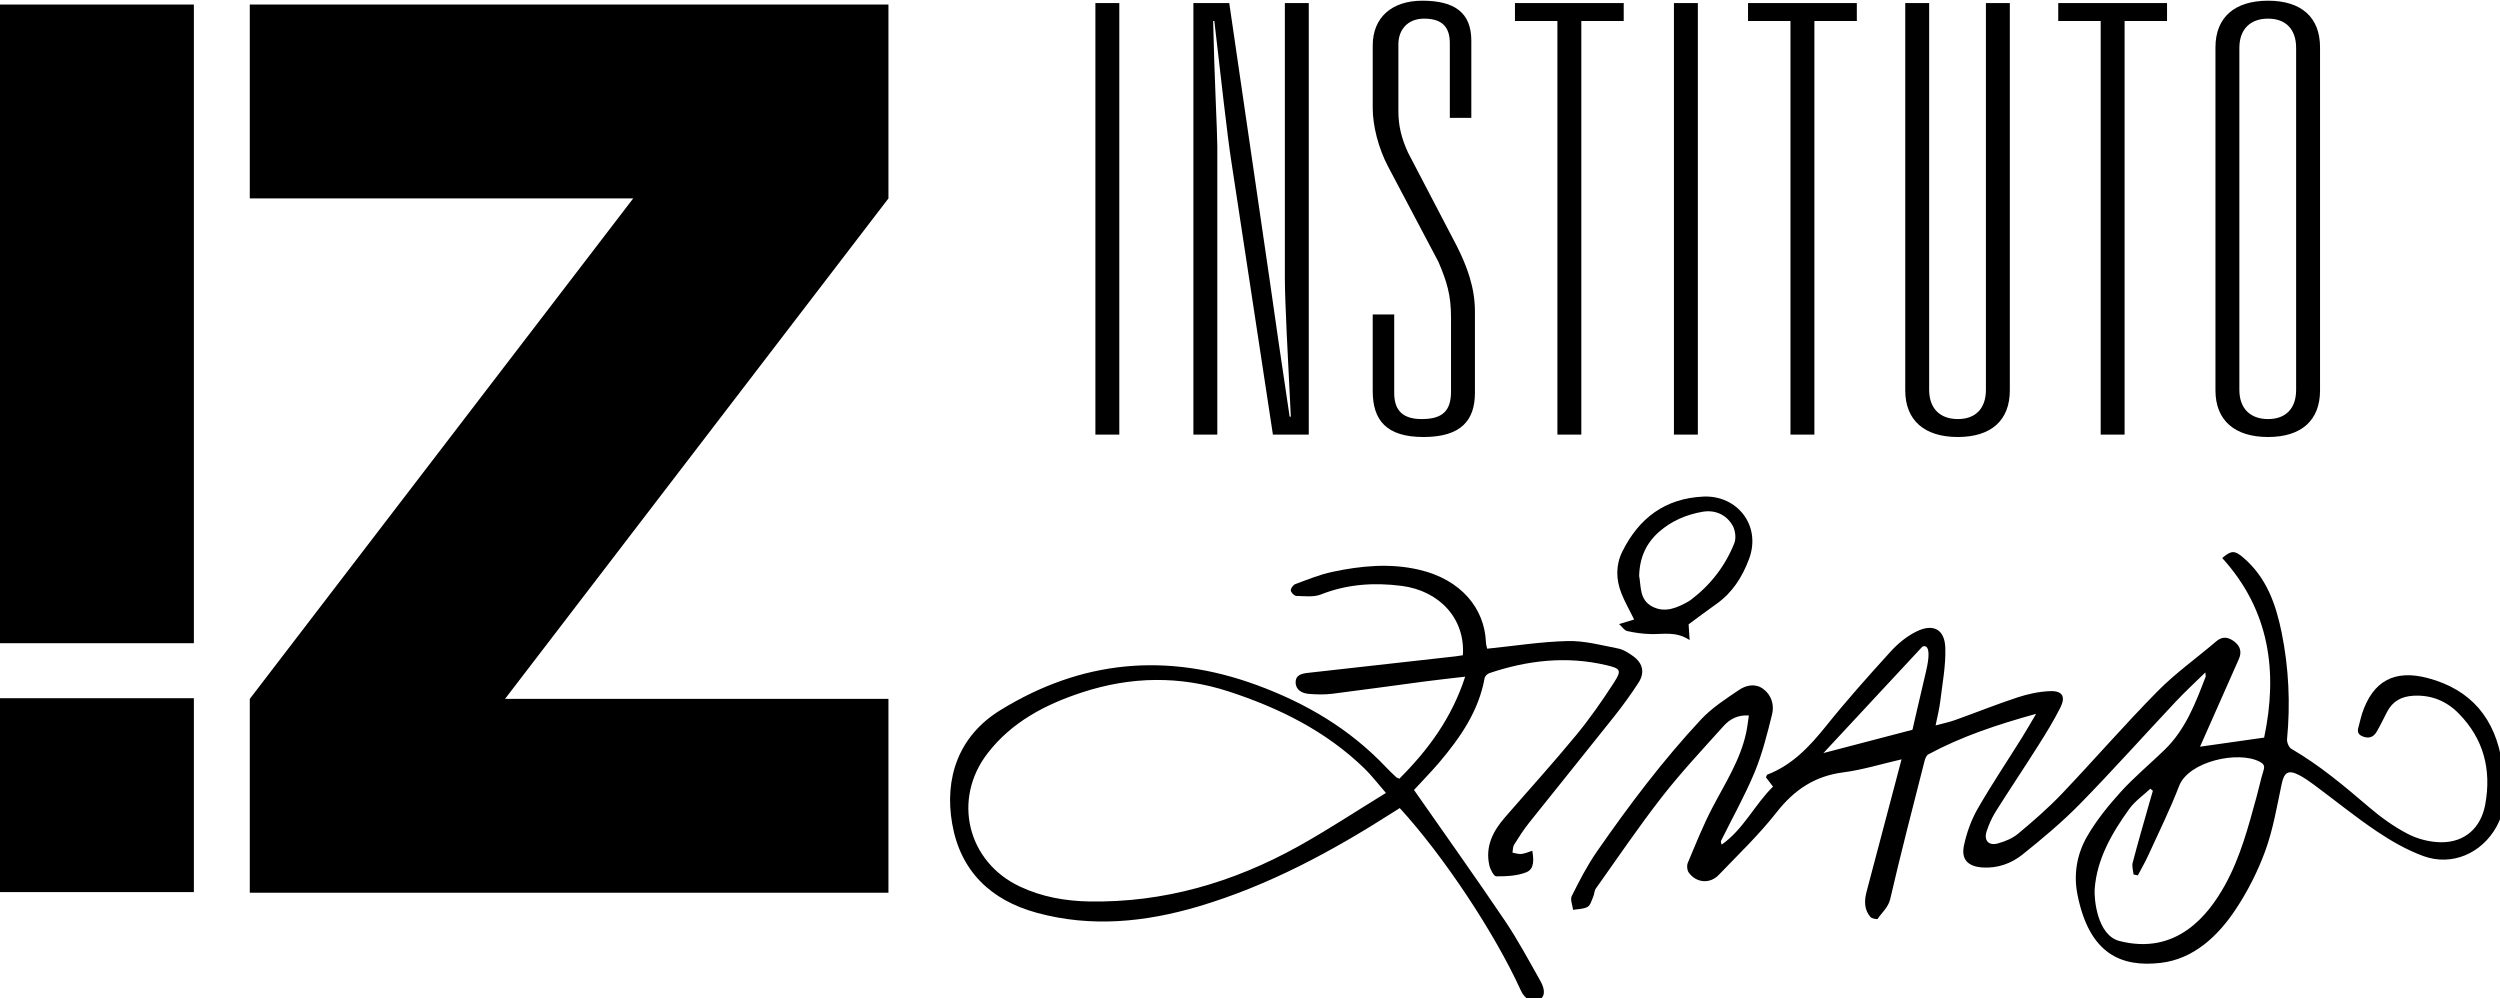
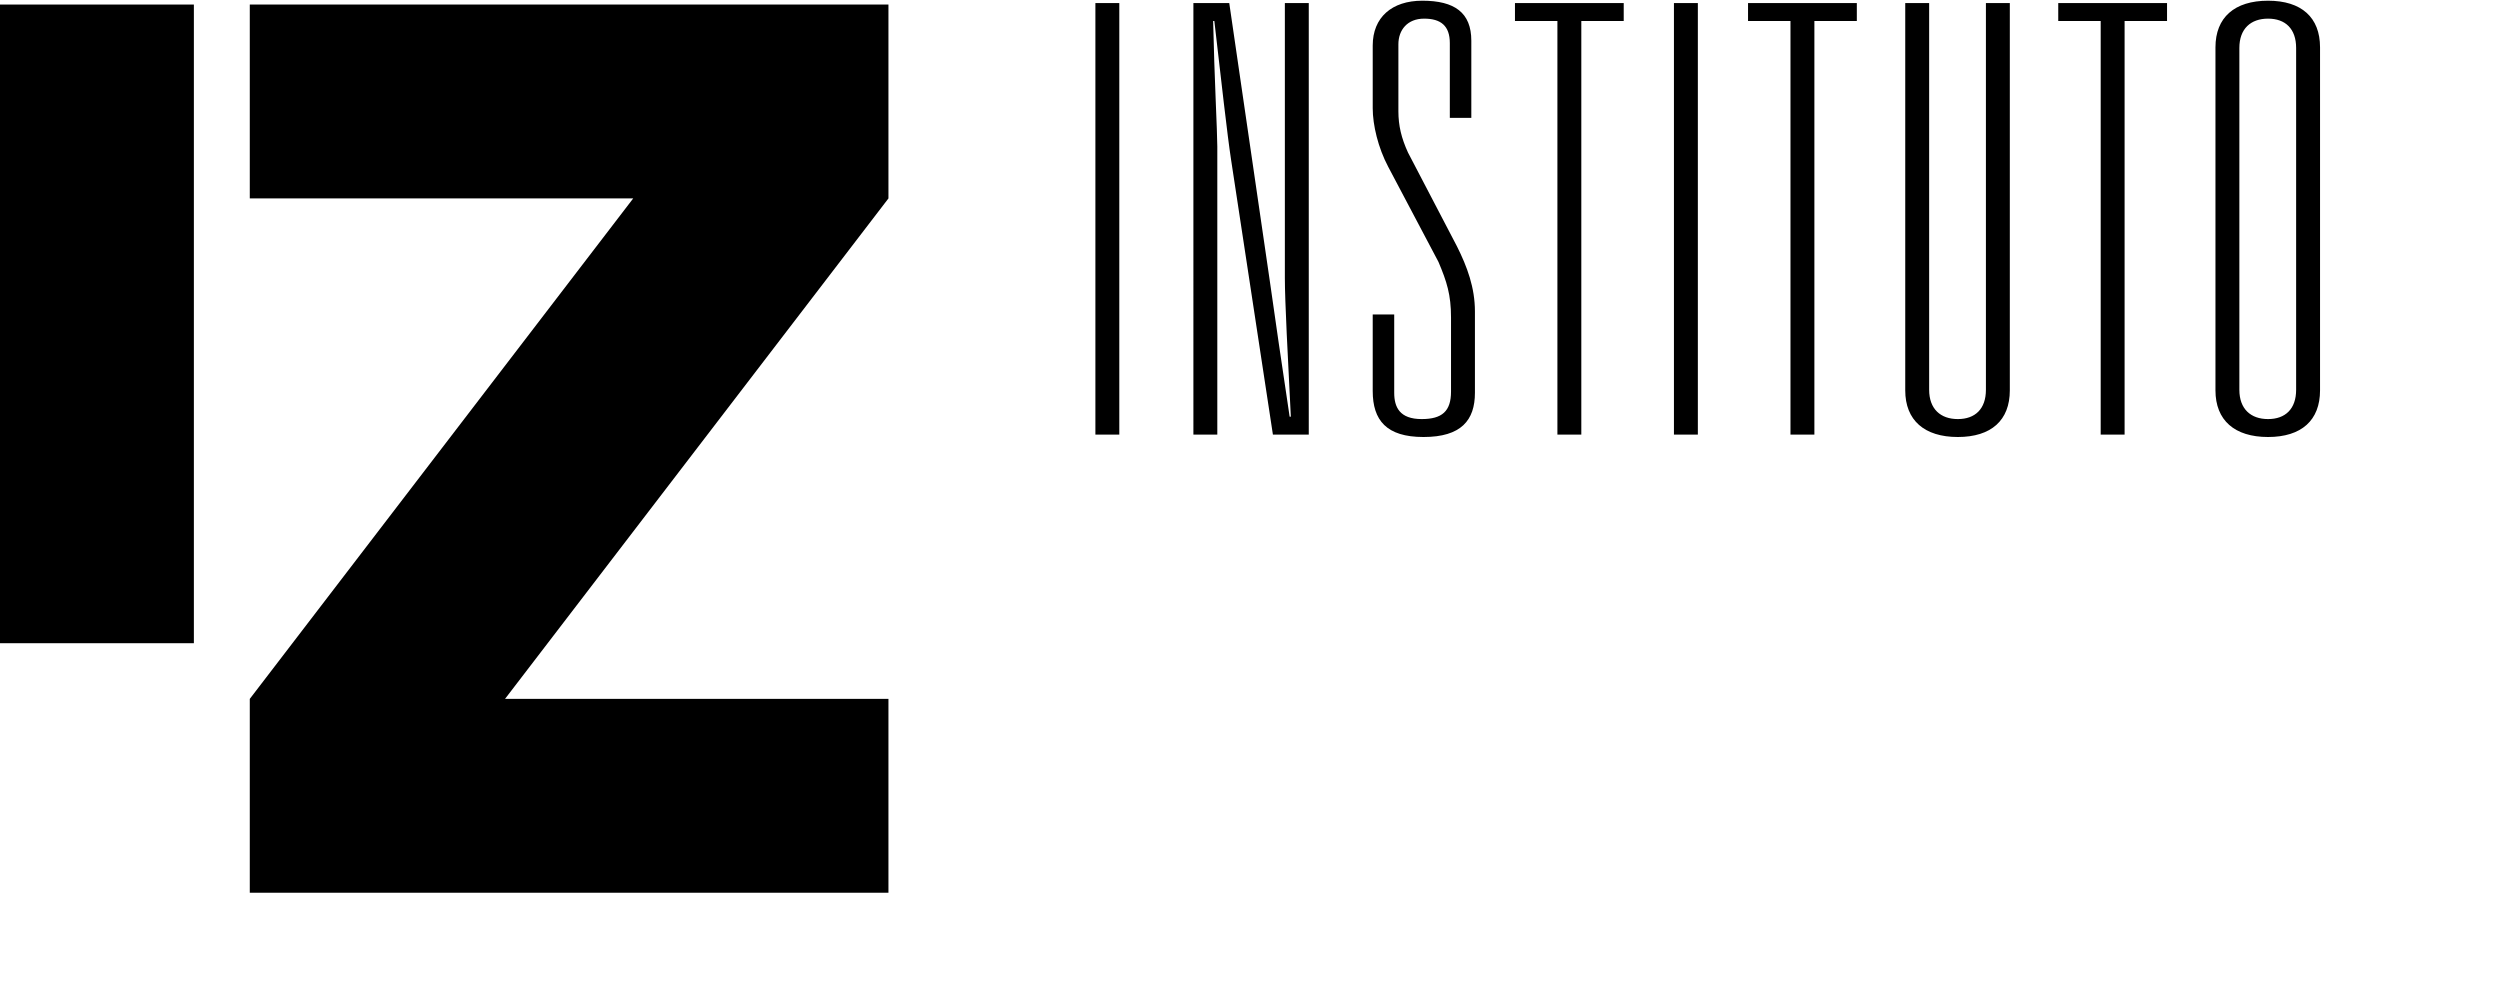
<svg xmlns="http://www.w3.org/2000/svg" width="21.999mm" height="8.782mm" version="1.1" viewBox="0 0 21.999 8.782">
  <defs>
    <clipPath id="d">
-       <path transform="translate(-527.53 -96.253)" d="m495.16 92.475h62.357v24.894h-62.357z" />
-     </clipPath>
+       </clipPath>
    <clipPath id="c">
-       <path transform="translate(-536.54 -104.12)" d="m495.16 92.475h62.357v24.894h-62.357z" />
-     </clipPath>
+       </clipPath>
    <clipPath id="b">
-       <path transform="translate(-551.61 -98.15)" d="m495.16 92.475h62.357v24.894h-62.357z" />
-     </clipPath>
+       </clipPath>
    <clipPath id="a">
      <path transform="translate(-552.43 -107.67)" d="m0 0h850.39v2267.7h-850.39z" />
    </clipPath>
  </defs>
  <g transform="translate(-52.387 -149.75)" fill="#000000 icc-color(sRGB-IEC61966-2, 0.1, 0, 0, 0)">
-     <path transform="matrix(.353 0 0 -.353 63.807 157.2)" d="m0 0c-1.615-0.894-3.342-1.4-5.203-1.367-0.596 0.011-1.177 0.114-1.723 0.371-1.312 0.616-1.694 2.178-0.802 3.329 0.603 0.779 1.441 1.214 2.355 1.513 1.213 0.397 2.434 0.419 3.653 0.021 1.258-0.411 2.425-0.988 3.386-1.923 0.173-0.168 0.319-0.362 0.531-0.606-0.771-0.472-1.468-0.934-2.197-1.338m5.161-1.844c-0.738 1.093-1.504 2.167-2.264 3.256 0.217 0.237 0.433 0.456 0.632 0.69 0.524 0.62 0.981 1.277 1.129 2.102 9e-3 0.046 0.068 0.104 0.116 0.12 0.953 0.321 1.922 0.433 2.914 0.2 0.356-0.083 0.393-0.125 0.197-0.43-0.294-0.457-0.608-0.905-0.953-1.324-0.573-0.695-1.179-1.362-1.769-2.042-0.297-0.342-0.492-0.722-0.389-1.19 0.023-0.106 0.114-0.28 0.174-0.279 0.252 0 0.521 0.01 0.75 0.102 0.207 0.083 0.182 0.324 0.148 0.536-0.095-0.03-0.182-0.07-0.273-0.08-0.072-8e-3 -0.147 0.021-0.221 0.033 0.013 0.067 7e-3 0.145 0.041 0.199 0.117 0.187 0.237 0.374 0.374 0.547 0.704 0.884 1.416 1.761 2.118 2.646 0.216 0.271 0.42 0.554 0.609 0.845 0.162 0.251 0.109 0.485-0.134 0.661-0.113 0.082-0.243 0.165-0.376 0.191-0.415 0.081-0.837 0.196-1.254 0.186-0.666-0.016-1.329-0.122-2.009-0.191-8e-3 0.042-0.029 0.103-0.031 0.164-0.034 0.833-0.611 1.561-1.673 1.806-0.723 0.167-1.447 0.096-2.161-0.056-0.313-0.067-0.614-0.192-0.916-0.303-0.053-0.02-0.118-0.107-0.114-0.158s0.086-0.136 0.136-0.137c0.207-5e-3 0.434-0.036 0.617 0.037 0.653 0.257 1.319 0.301 2.003 0.214 0.963-0.122 1.597-0.832 1.533-1.73-0.057-8e-3 -0.117-0.02-0.178-0.027-1.224-0.138-2.448-0.276-3.672-0.411-0.16-0.018-0.321-0.048-0.318-0.241 3e-3 -0.188 0.16-0.27 0.326-0.284 0.196-0.017 0.396-0.021 0.591 3e-3 0.767 0.096 1.533 0.205 2.3 0.306 0.323 0.043 0.647 0.077 1.009 0.12-0.334-1.033-0.927-1.831-1.64-2.543-0.047 0.02-0.065 0.023-0.075 0.033-0.086 0.082-0.173 0.162-0.254 0.248-0.903 0.956-1.993 1.599-3.225 2.052-2.244 0.824-4.374 0.621-6.398-0.628-1.042-0.643-1.394-1.696-1.196-2.828 0.206-1.183 0.96-1.905 2.105-2.219 1.362-0.374 2.711-0.235 4.041 0.159 1.74 0.517 3.321 1.371 4.842 2.343 0.057 0.037 0.115 0.073 0.169 0.107 1.089-1.188 2.366-3.112 3.015-4.539 0.103-0.225 0.27-0.318 0.445-0.246 0.152 0.063 0.182 0.232 0.048 0.471-0.287 0.509-0.563 1.026-0.889 1.509" clip-path="url(#d)" />
    <path transform="matrix(.353 0 0 -.353 66.986 154.43)" d="m0 0c0.311 0.274 0.684 0.431 1.082 0.5 0.307 0.054 0.592-0.065 0.751-0.342 0.068-0.118 0.093-0.315 0.044-0.439-0.226-0.567-0.59-1.04-1.08-1.411-0.018-0.014-0.038-0.028-0.058-0.04-0.29-0.163-0.593-0.3-0.917-0.126-0.314 0.169-0.269 0.507-0.318 0.761 0.012 0.461 0.177 0.815 0.496 1.097m-0.621-2.185c-0.115-0.035-0.229-0.07-0.375-0.114 0.076-0.069 0.13-0.158 0.201-0.174 0.189-0.043 0.384-0.069 0.578-0.075 0.317-0.01 0.643 0.077 0.979-0.151-9e-3 0.151-0.016 0.254-0.025 0.394 0.224 0.165 0.456 0.34 0.695 0.509 0.395 0.279 0.639 0.664 0.808 1.11 0.321 0.845-0.297 1.603-1.134 1.565-0.954-0.044-1.608-0.535-2.022-1.372-0.166-0.337-0.159-0.691-0.024-1.035 0.085-0.217 0.203-0.422 0.319-0.657" clip-path="url(#c)" />
    <path transform="matrix(.353 0 0 -.353 72.305 156.53)" d="m0 0c-0.066-0.21-0.111-0.428-0.169-0.641-0.209-0.761-0.408-1.525-0.795-2.222-0.415-0.747-1.204-1.75-2.626-1.388-0.562 0.144-0.635 1.062-0.619 1.291 0.053 0.751 0.43 1.401 0.862 2.001 0.14 0.195 0.349 0.338 0.527 0.505 0.021-0.017 0.042-0.035 0.062-0.052-0.028-0.096-0.056-0.192-0.084-0.289-0.141-0.5-0.288-0.999-0.419-1.503-0.024-0.09 0.012-0.195 0.021-0.294 0.036-8e-3 0.071-0.015 0.107-0.023 0.088 0.168 0.184 0.332 0.262 0.504 0.262 0.573 0.542 1.14 0.768 1.727 0.237 0.613 1.474 0.883 2.006 0.603 0.105-0.055 0.133-0.103 0.097-0.219m-8.413 2.469c-0.183-0.775-0.338-1.454-0.338-1.454l-2.22-0.581 2.465 2.651s0.276 0.158 0.093-0.616m14.36-2.283c-0.166 1.097-0.763 1.832-1.857 2.119-0.831 0.218-1.365-0.077-1.634-0.889-0.029-0.09-0.048-0.183-0.073-0.275-0.031-0.115-0.076-0.226 0.089-0.292 0.154-0.061 0.267-0.019 0.345 0.111 0.096 0.162 0.176 0.334 0.264 0.502 0.136 0.264 0.355 0.383 0.65 0.401 0.448 0.026 0.824-0.127 1.133-0.44 0.626-0.634 0.821-1.403 0.664-2.267-0.106-0.584-0.506-0.949-1.1-0.945-0.279 2e-3 -0.583 0.079-0.831 0.208-0.347 0.18-0.674 0.416-0.972 0.671-0.613 0.524-1.228 1.042-1.929 1.449-0.064 0.036-0.116 0.163-0.109 0.241 0.085 0.896 0.043 1.784-0.136 2.665-0.145 0.707-0.379 1.37-0.953 1.86-0.211 0.181-0.297 0.19-0.527-9e-3 1.183-1.303 1.391-2.835 1.045-4.476-0.551-0.078-1.066-0.151-1.599-0.227 0.029 0.064 0.048 0.107 0.067 0.15 0.3 0.678 0.599 1.357 0.901 2.034 0.08 0.18 0.034 0.327-0.115 0.439-0.142 0.107-0.289 0.14-0.448 4e-3 -0.486-0.416-1.013-0.789-1.46-1.242-0.821-0.832-1.588-1.717-2.394-2.564-0.337-0.353-0.708-0.675-1.083-0.988-0.14-0.117-0.327-0.195-0.506-0.244-0.231-0.065-0.356 0.076-0.281 0.303 0.057 0.171 0.132 0.34 0.227 0.492 0.349 0.555 0.715 1.099 1.065 1.653 0.194 0.306 0.384 0.617 0.547 0.94 0.136 0.272 0.05 0.419-0.256 0.408-0.271-9e-3 -0.548-0.07-0.807-0.154-0.524-0.172-1.037-0.379-1.557-0.565-0.151-0.054-0.31-0.087-0.491-0.136 0.046 0.23 0.094 0.413 0.116 0.599 0.053 0.445 0.141 0.894 0.126 1.338-0.016 0.461-0.302 0.611-0.721 0.404-0.241-0.118-0.464-0.303-0.646-0.503-0.553-0.608-1.1-1.222-1.614-1.863-0.407-0.506-0.837-0.963-1.456-1.201-0.011-4e-3 -0.014-0.026-0.035-0.066 0.052-0.068 0.111-0.146 0.177-0.233-0.458-0.449-0.735-1.062-1.278-1.445-0.023 0.047-0.025 0.078-0.013 0.103 0.279 0.565 0.59 1.117 0.831 1.697 0.192 0.463 0.315 0.956 0.436 1.444 0.059 0.236-0.012 0.482-0.22 0.636-0.195 0.145-0.426 0.096-0.604-0.025-0.331-0.224-0.677-0.447-0.947-0.736-0.955-1.024-1.796-2.142-2.594-3.291-0.242-0.348-0.438-0.73-0.628-1.11-0.044-0.087 0.019-0.229 0.033-0.345 0.122 0.022 0.26 0.017 0.362 0.075 0.073 0.042 0.102 0.167 0.142 0.258 0.027 0.063 0.025 0.144 0.063 0.198 0.544 0.765 1.071 1.545 1.648 2.285 0.48 0.615 1.017 1.188 1.539 1.769 0.154 0.17 0.356 0.281 0.628 0.26-0.023-0.152-0.038-0.291-0.067-0.427-0.147-0.684-0.525-1.262-0.842-1.87-0.233-0.445-0.419-0.915-0.614-1.378-0.028-0.066-0.018-0.18 0.023-0.238 0.184-0.26 0.525-0.293 0.746-0.064 0.493 0.513 1.01 1.008 1.447 1.566 0.438 0.558 0.948 0.901 1.657 0.993 0.48 0.062 0.949 0.208 1.456 0.325-0.032-0.118-0.053-0.2-0.074-0.281-0.266-1.006-0.531-2.013-0.798-3.019-0.059-0.224-0.062-0.442 0.094-0.628 0.035-0.042 0.173-0.066 0.184-0.048 0.105 0.164 0.262 0.278 0.313 0.499 0.264 1.145 0.562 2.283 0.851 3.422 0.016 0.065 0.046 0.151 0.096 0.178 0.828 0.447 1.714 0.741 2.689 1.012-0.145-0.245-0.25-0.428-0.361-0.606-0.368-0.589-0.756-1.167-1.101-1.769-0.157-0.276-0.269-0.59-0.336-0.902-0.077-0.355 0.099-0.53 0.463-0.554 0.375-0.024 0.716 0.1 0.994 0.322 0.498 0.398 0.99 0.81 1.436 1.265 0.812 0.83 1.586 1.697 2.381 2.543 0.231 0.246 0.479 0.475 0.741 0.732 5e-3 -0.063 0.015-0.089 8e-3 -0.107-0.251-0.658-0.502-1.317-1.023-1.822-0.363-0.352-0.755-0.677-1.094-1.05-0.31-0.342-0.606-0.709-0.837-1.108-0.251-0.434-0.341-0.935-0.243-1.438 0.295-1.511 1.11-1.826 2.076-1.715 0.817 0.095 1.422 0.66 1.867 1.329 0.303 0.455 0.557 0.957 0.744 1.471 0.192 0.53 0.287 1.096 0.404 1.651 0.062 0.299 0.162 0.371 0.435 0.231 0.133-0.068 0.257-0.156 0.377-0.245 0.52-0.386 1.024-0.796 1.56-1.157 0.364-0.244 0.755-0.469 1.165-0.618 0.711-0.258 1.45 0.07 1.816 0.726 0.286 0.513 0.224 1.054 0.143 1.594" clip-path="url(#b)" />
    <path transform="matrix(.353 0 0 -.353 72.592 153.18)" d="m0 0c0-0.477-0.268-0.73-0.7-0.73s-0.715 0.253-0.715 0.73v8.522c0 0.477 0.283 0.73 0.715 0.73s0.7-0.253 0.7-0.73zm0.596 8.537c0 0.745-0.462 1.162-1.296 1.162-0.835 0-1.311-0.417-1.311-1.162v-8.552c0-0.745 0.476-1.162 1.311-1.162 0.834 0 1.296 0.417 1.296 1.162zm-5.468-9.654h0.596v10.31h1.058v0.447h-2.712v-0.447h1.058zm-2.861 10.757v-9.64c0-0.477-0.268-0.73-0.7-0.73s-0.715 0.253-0.715 0.73v9.64h-0.596v-9.655c0-0.745 0.477-1.162 1.311-1.162s1.296 0.417 1.296 1.162v9.655zm-4.872-10.757h0.596v10.31h1.058v0.447h-2.712v-0.447h1.058zm-2.905 0h0.596v10.757h-0.596zm-2.905 0h0.596v10.31h1.057v0.447h-2.711v-0.447h1.058zm-4.068 2.994h-0.536v-1.907c0-0.73 0.342-1.147 1.266-1.147 0.939 0 1.282 0.417 1.282 1.102v2.027c0 0.596-0.194 1.117-0.448 1.624l-1.221 2.339c-0.164 0.358-0.239 0.67-0.239 1.028v1.669c0 0.357 0.224 0.64 0.641 0.64s0.641-0.178 0.641-0.61v-1.863h0.536v1.922c0 0.701-0.417 0.998-1.222 0.998-0.76 0-1.236-0.417-1.236-1.117v-1.564c0-0.418 0.134-0.984 0.387-1.461l1.252-2.369c0.208-0.491 0.313-0.819 0.313-1.385v-1.848c0-0.491-0.224-0.685-0.731-0.685-0.551 0-0.685 0.298-0.685 0.655zm-5.006-2.994h0.596v7.181c0 0.358-0.074 1.728-0.104 3.129h0.03c0.164-1.416 0.327-2.876 0.417-3.457l1.043-6.853h0.894v10.757h-0.596v-6.854c0-0.581 0.074-1.967 0.149-3.456h-0.03c-0.194 1.296-0.373 2.518-0.492 3.367l-1.013 6.943h-0.894zm-2.443 0h0.596v10.757h-0.596z" clip-path="url(#a)" />
    <path d="m52.387 155.41h1.706v-5.62h-1.706z" />
-     <path d="m52.387 157.6h1.706v-1.706h-1.706z" />
    <path d="m54.585 155.9v1.706h5.62v-1.706h-3.374l3.374-4.404v-1.706h-5.62v1.706h3.374z" />
  </g>
</svg>